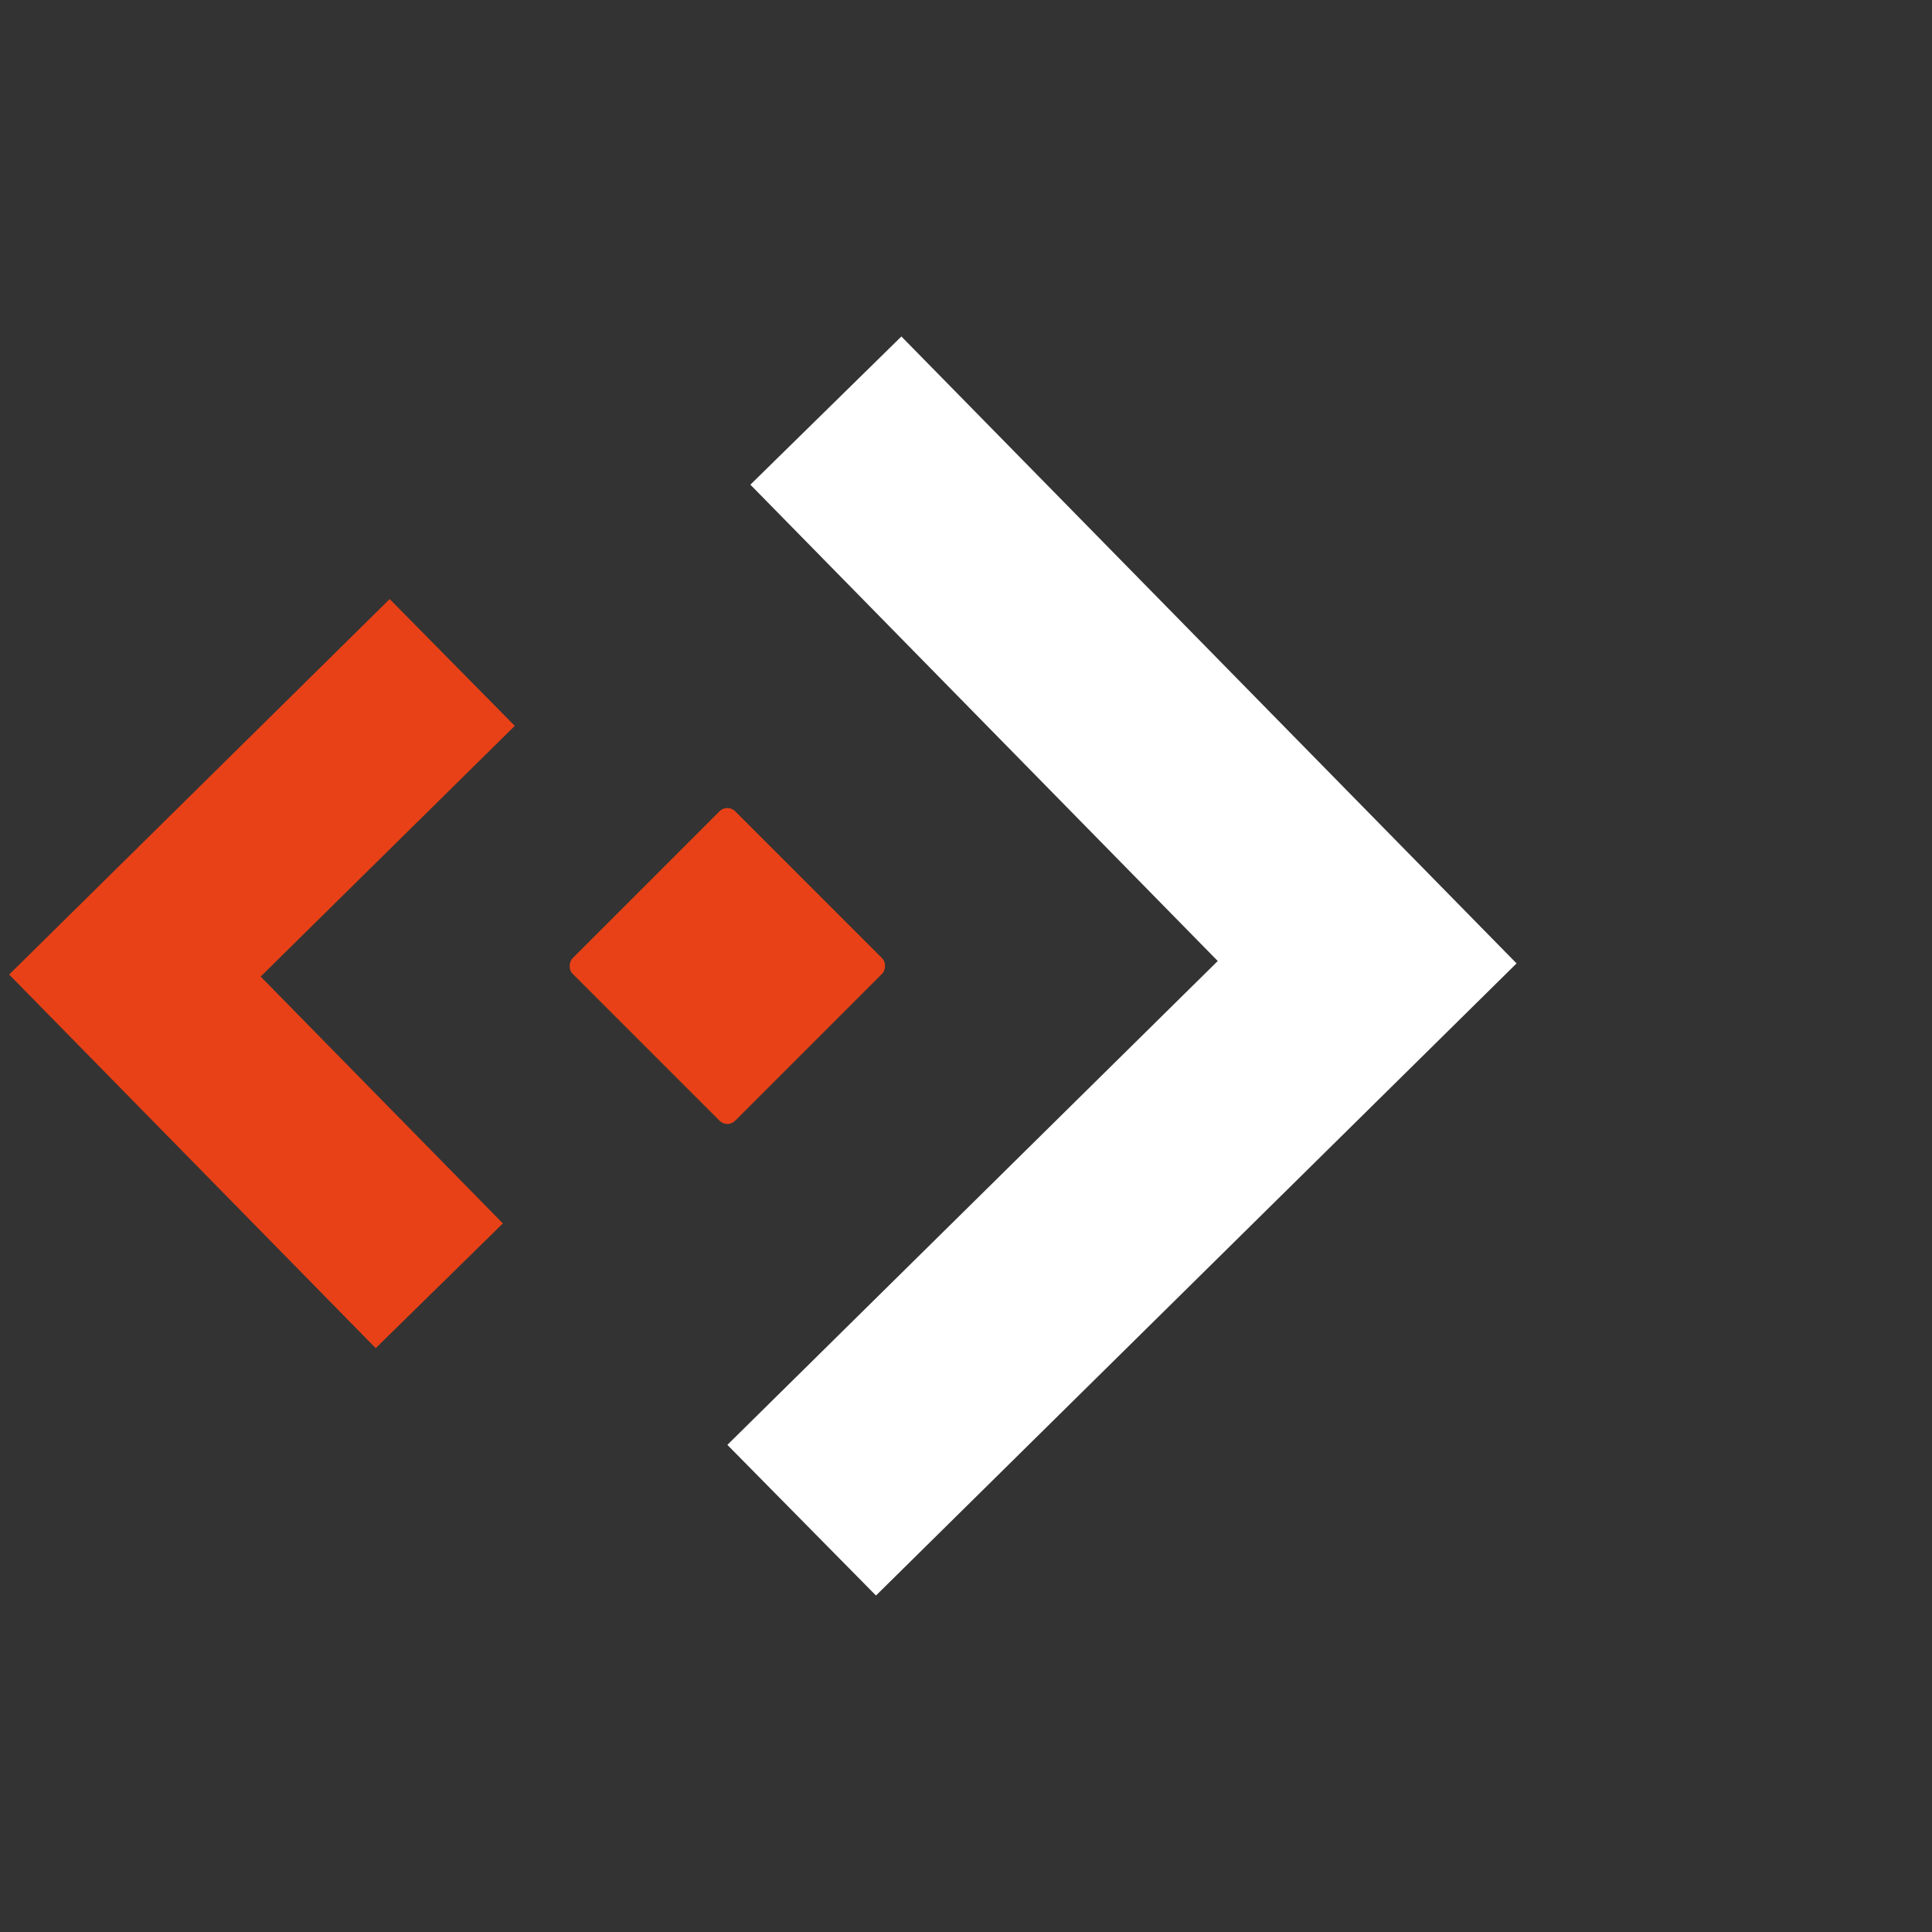
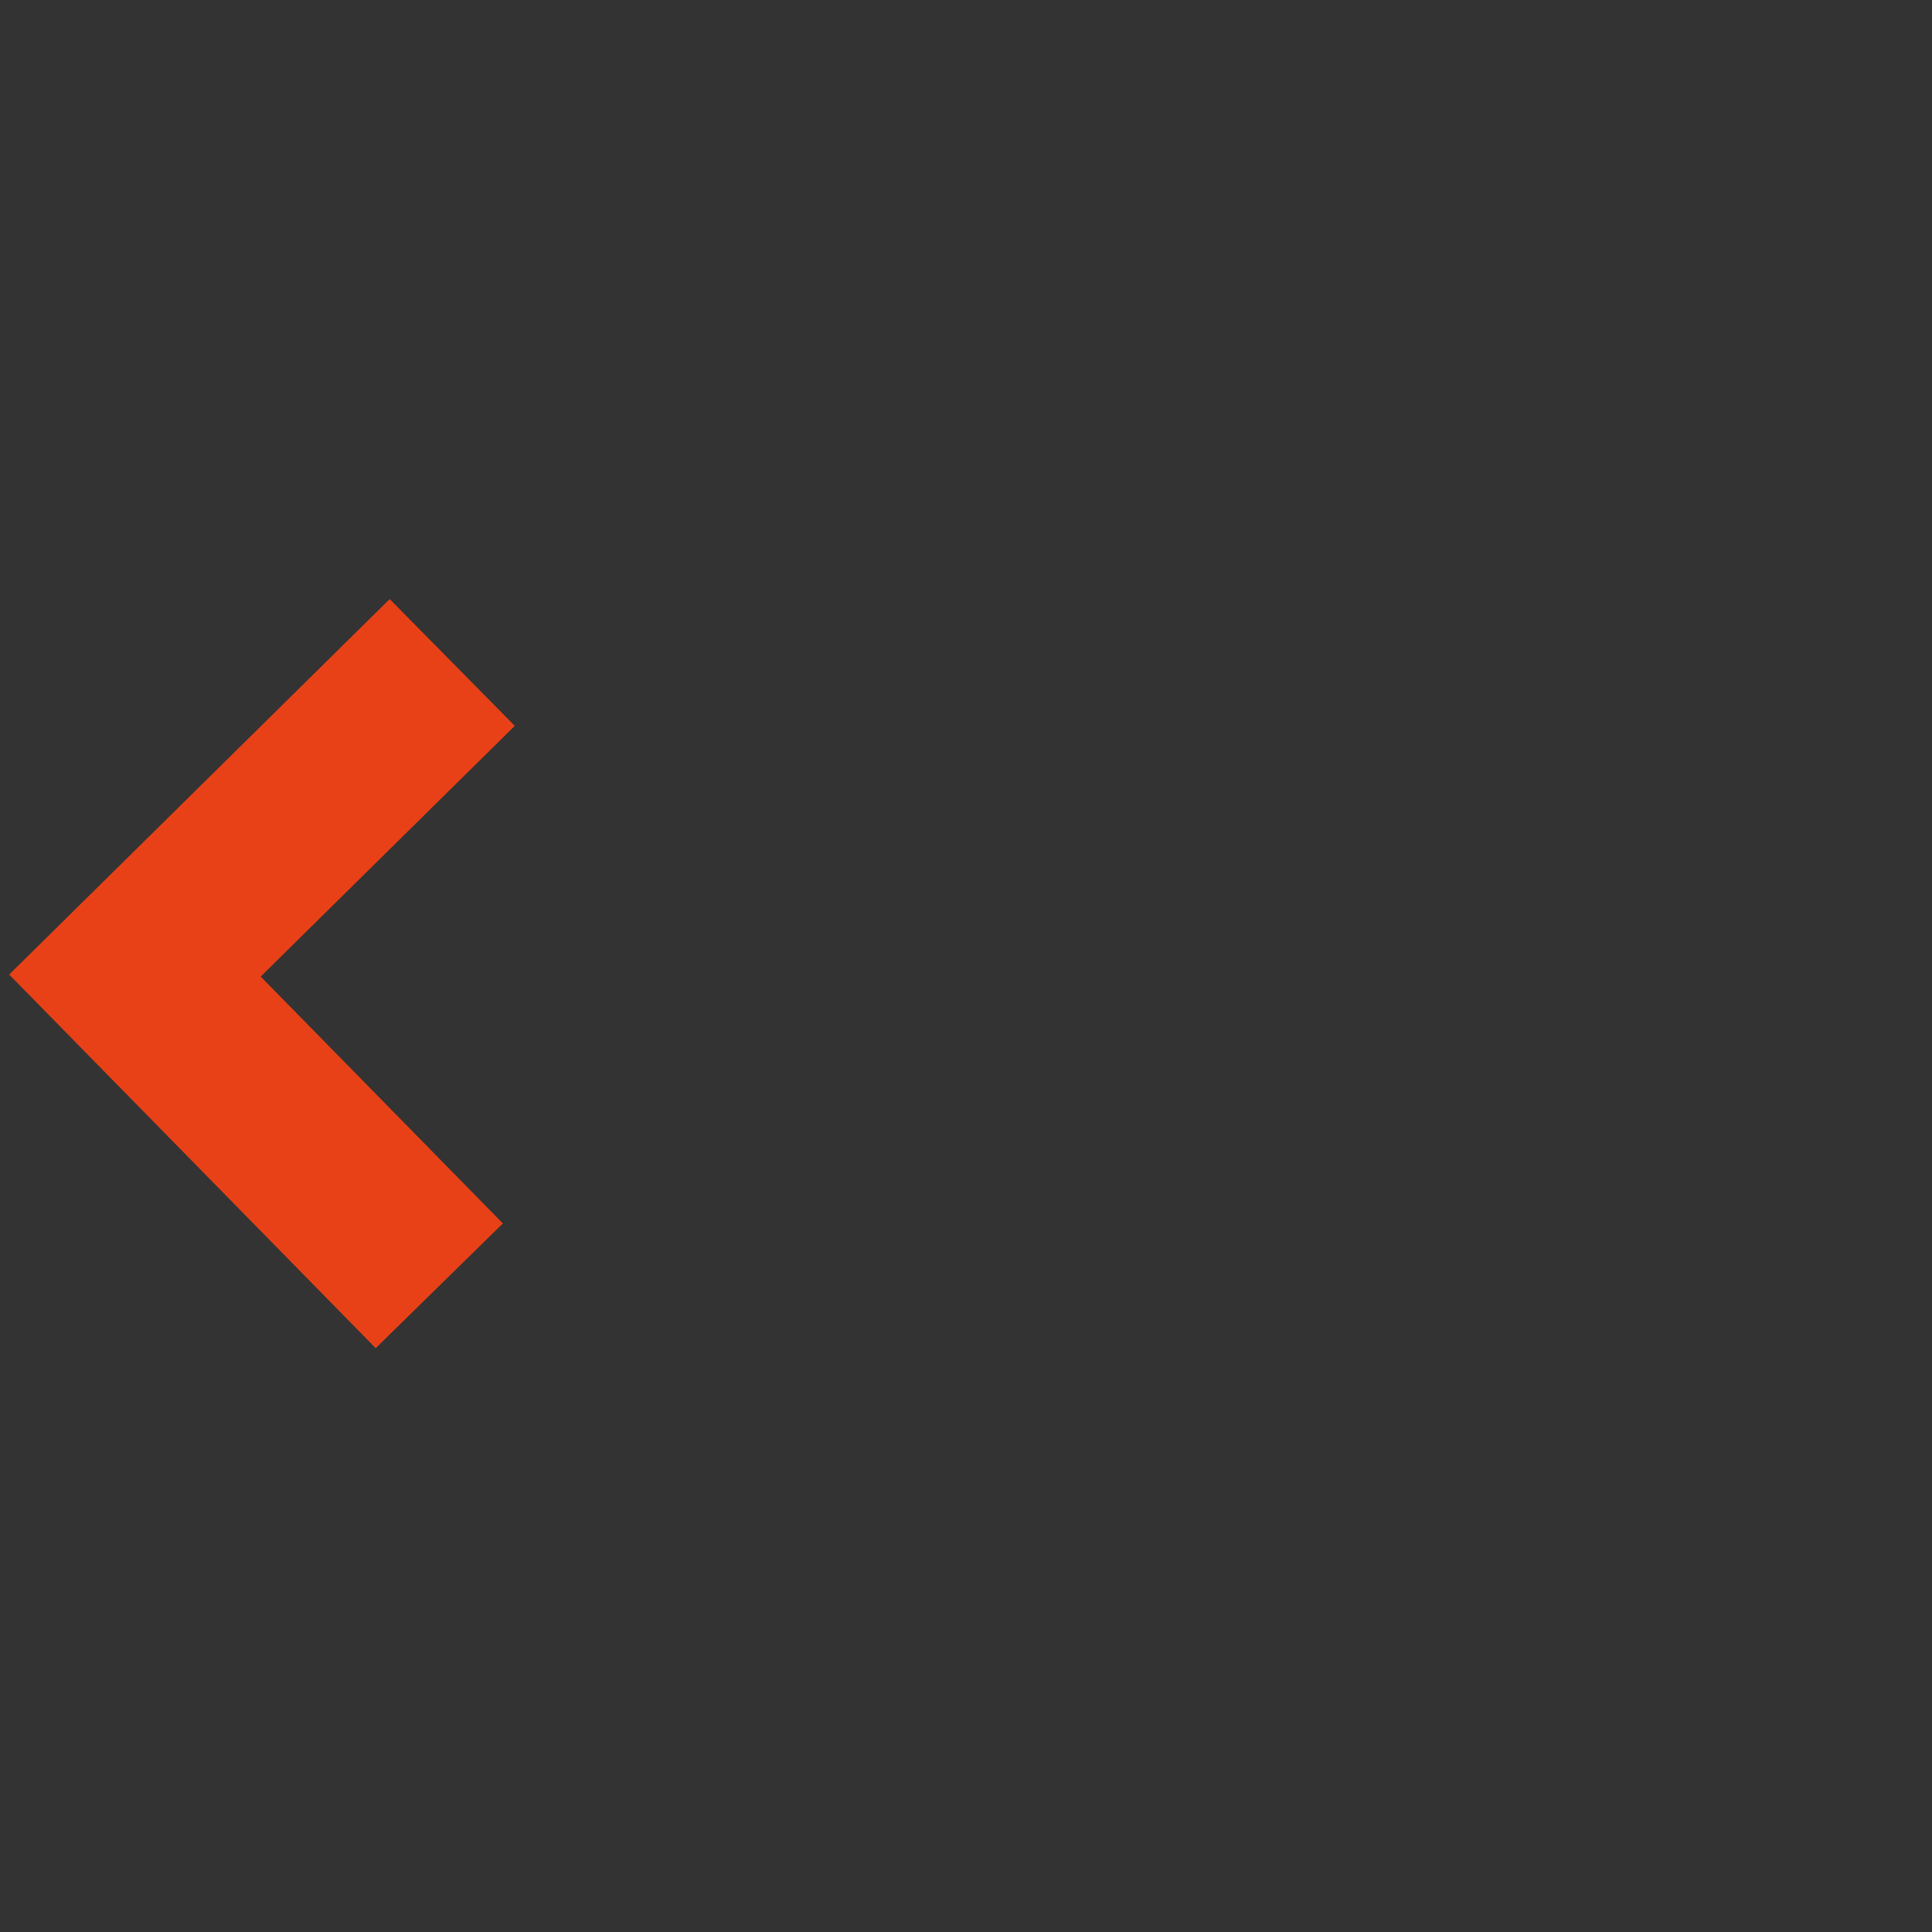
<svg xmlns="http://www.w3.org/2000/svg" id="Capa_1" data-name="Capa 1" viewBox="0 0 529 529">
  <rect x="0" y="0" width="529" height="529" fill="#333333" stroke="none" />
  <defs>
    <style>      .cls-1 {        fill: #fff;      }      .cls-2, .cls-3 {        fill: #e94117;      }      .cls-2 {        stroke: #e94117;        stroke-miterlimit: 10;        stroke-width: 18.75px;      }    </style>
  </defs>
-   <polygon class="cls-1" points="239.85 436.87 199.16 395.62 333.43 263.13 205.46 132.71 246.81 92.13 415.25 263.79 239.85 436.87" />
  <polygon class="cls-2" points="106.61 177.29 127.69 198.66 58.13 267.29 124.43 334.86 103 355.88 15.75 266.95 106.61 177.29" />
-   <rect class="cls-3" x="167.69" y="233.03" width="62.93" height="62.93" rx="3" transform="translate(245.36 -63.35) rotate(45)" />
</svg>